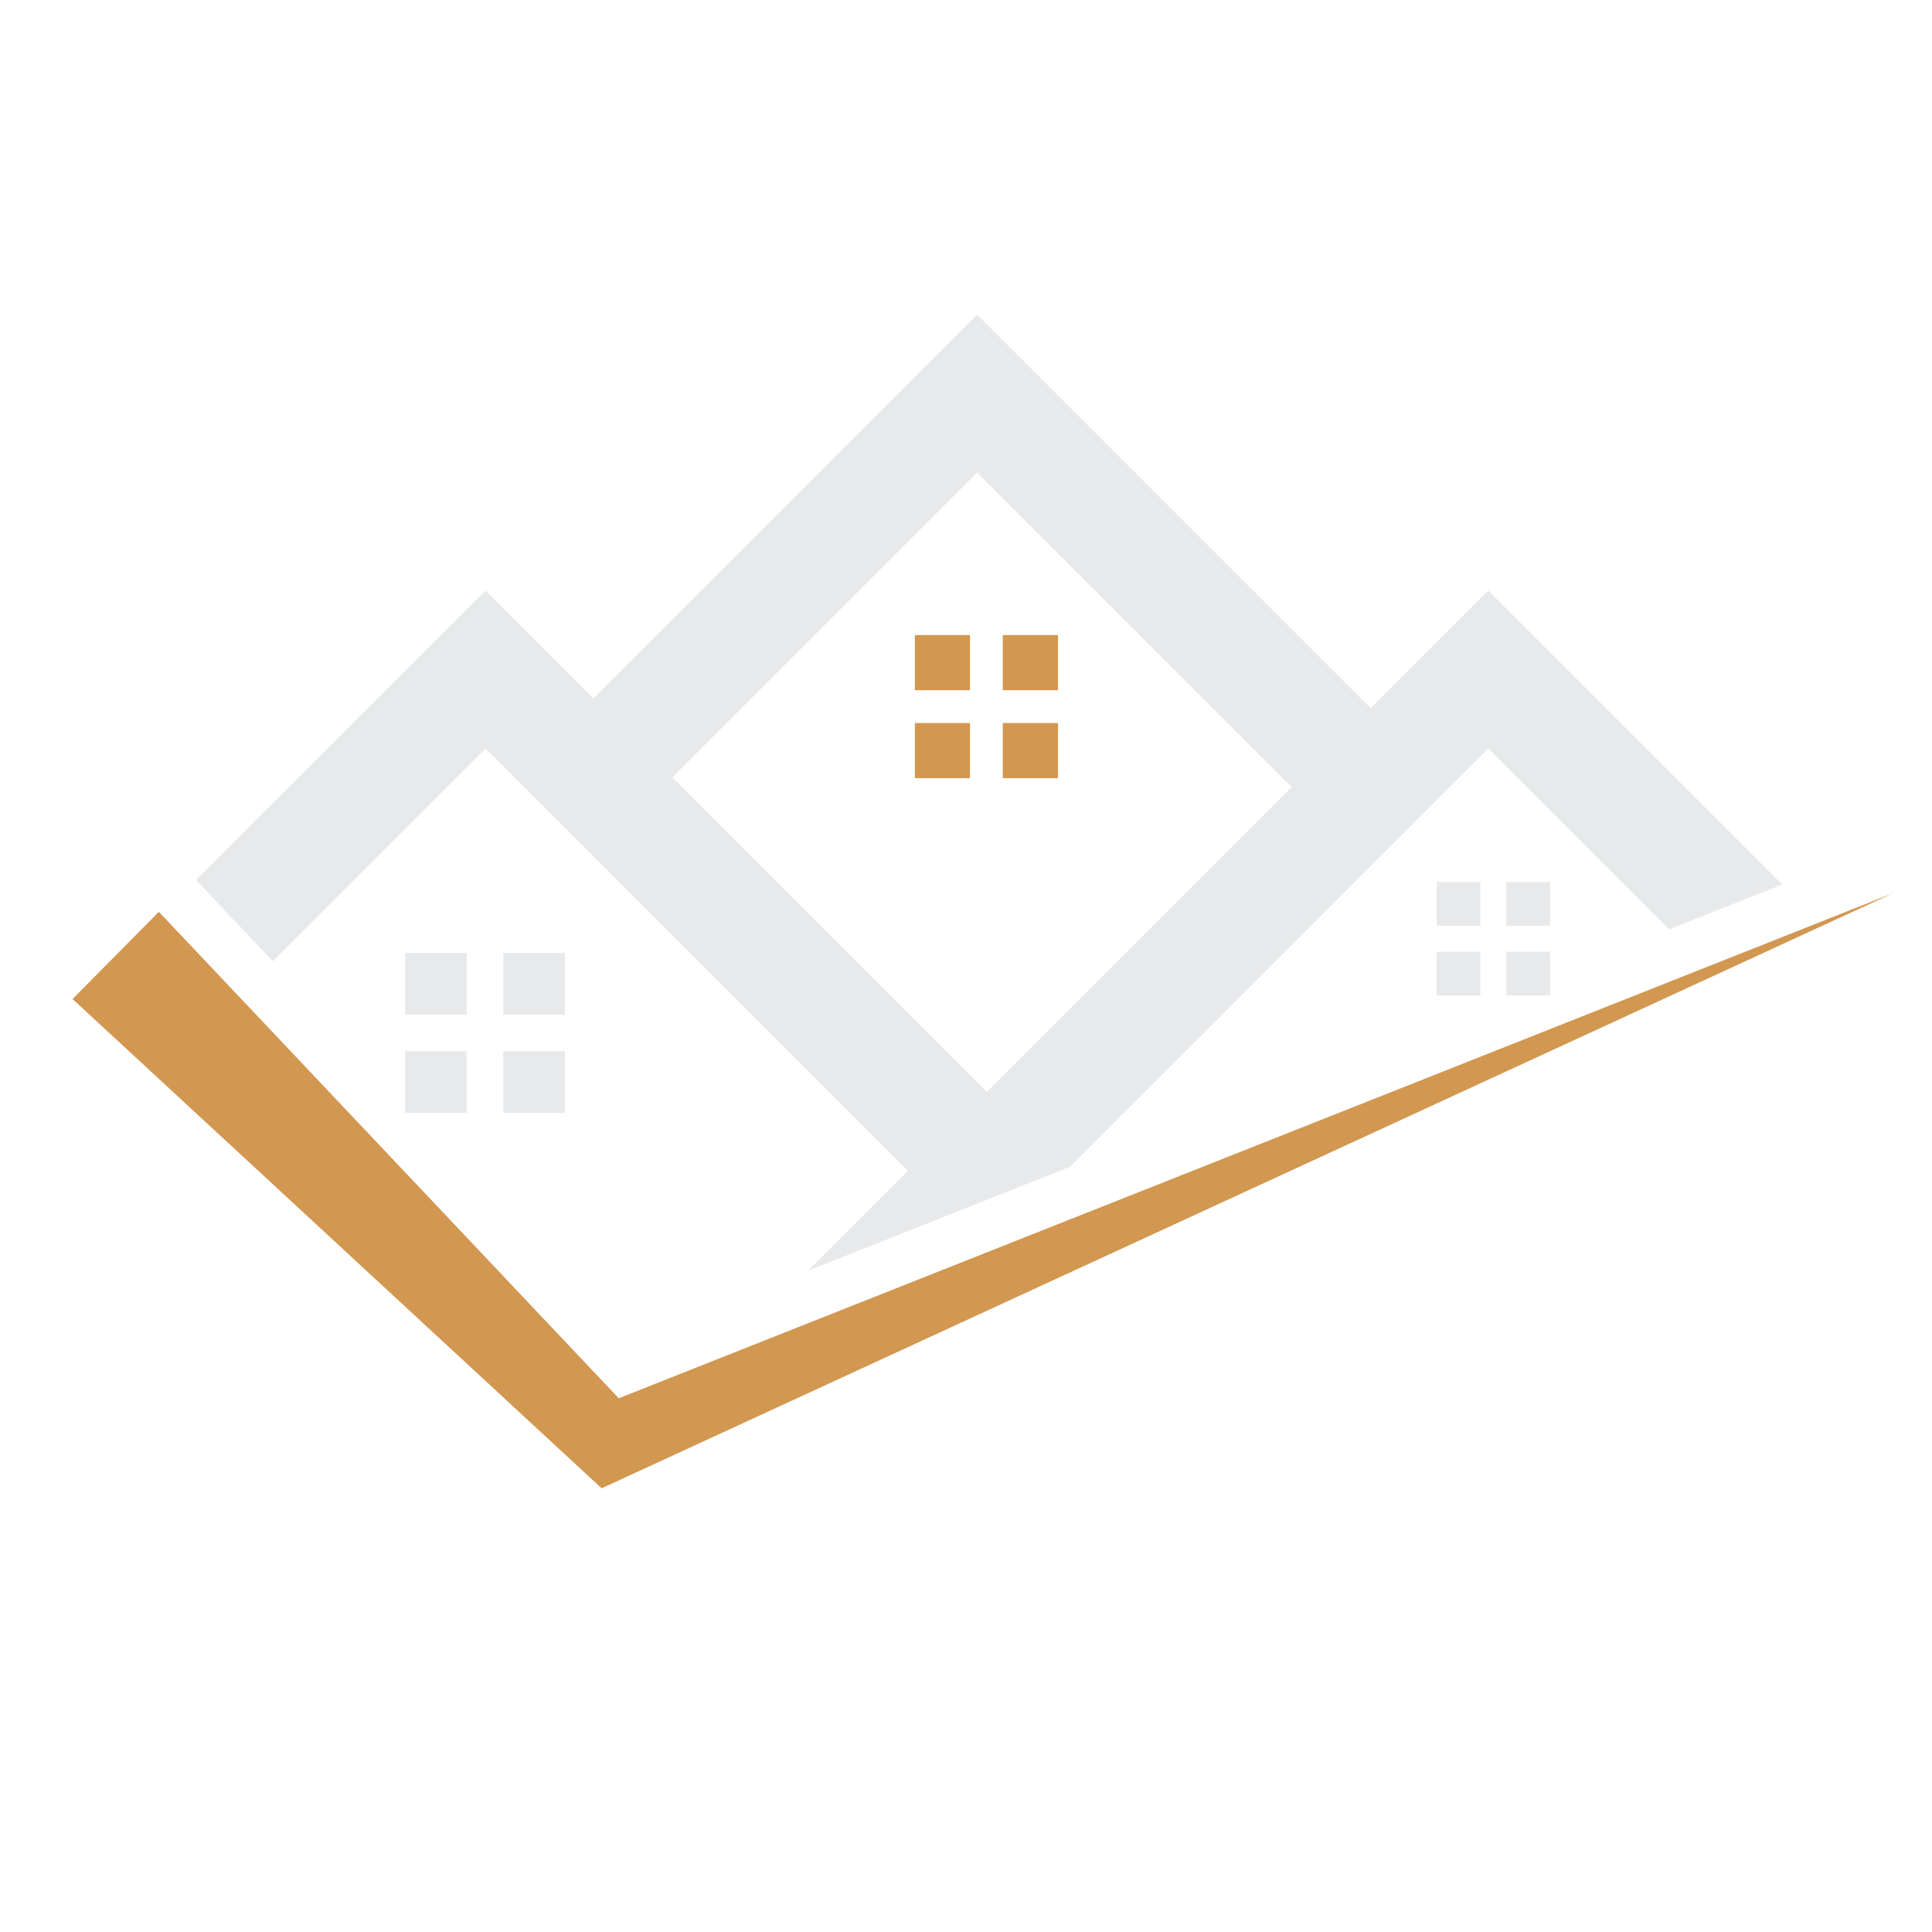
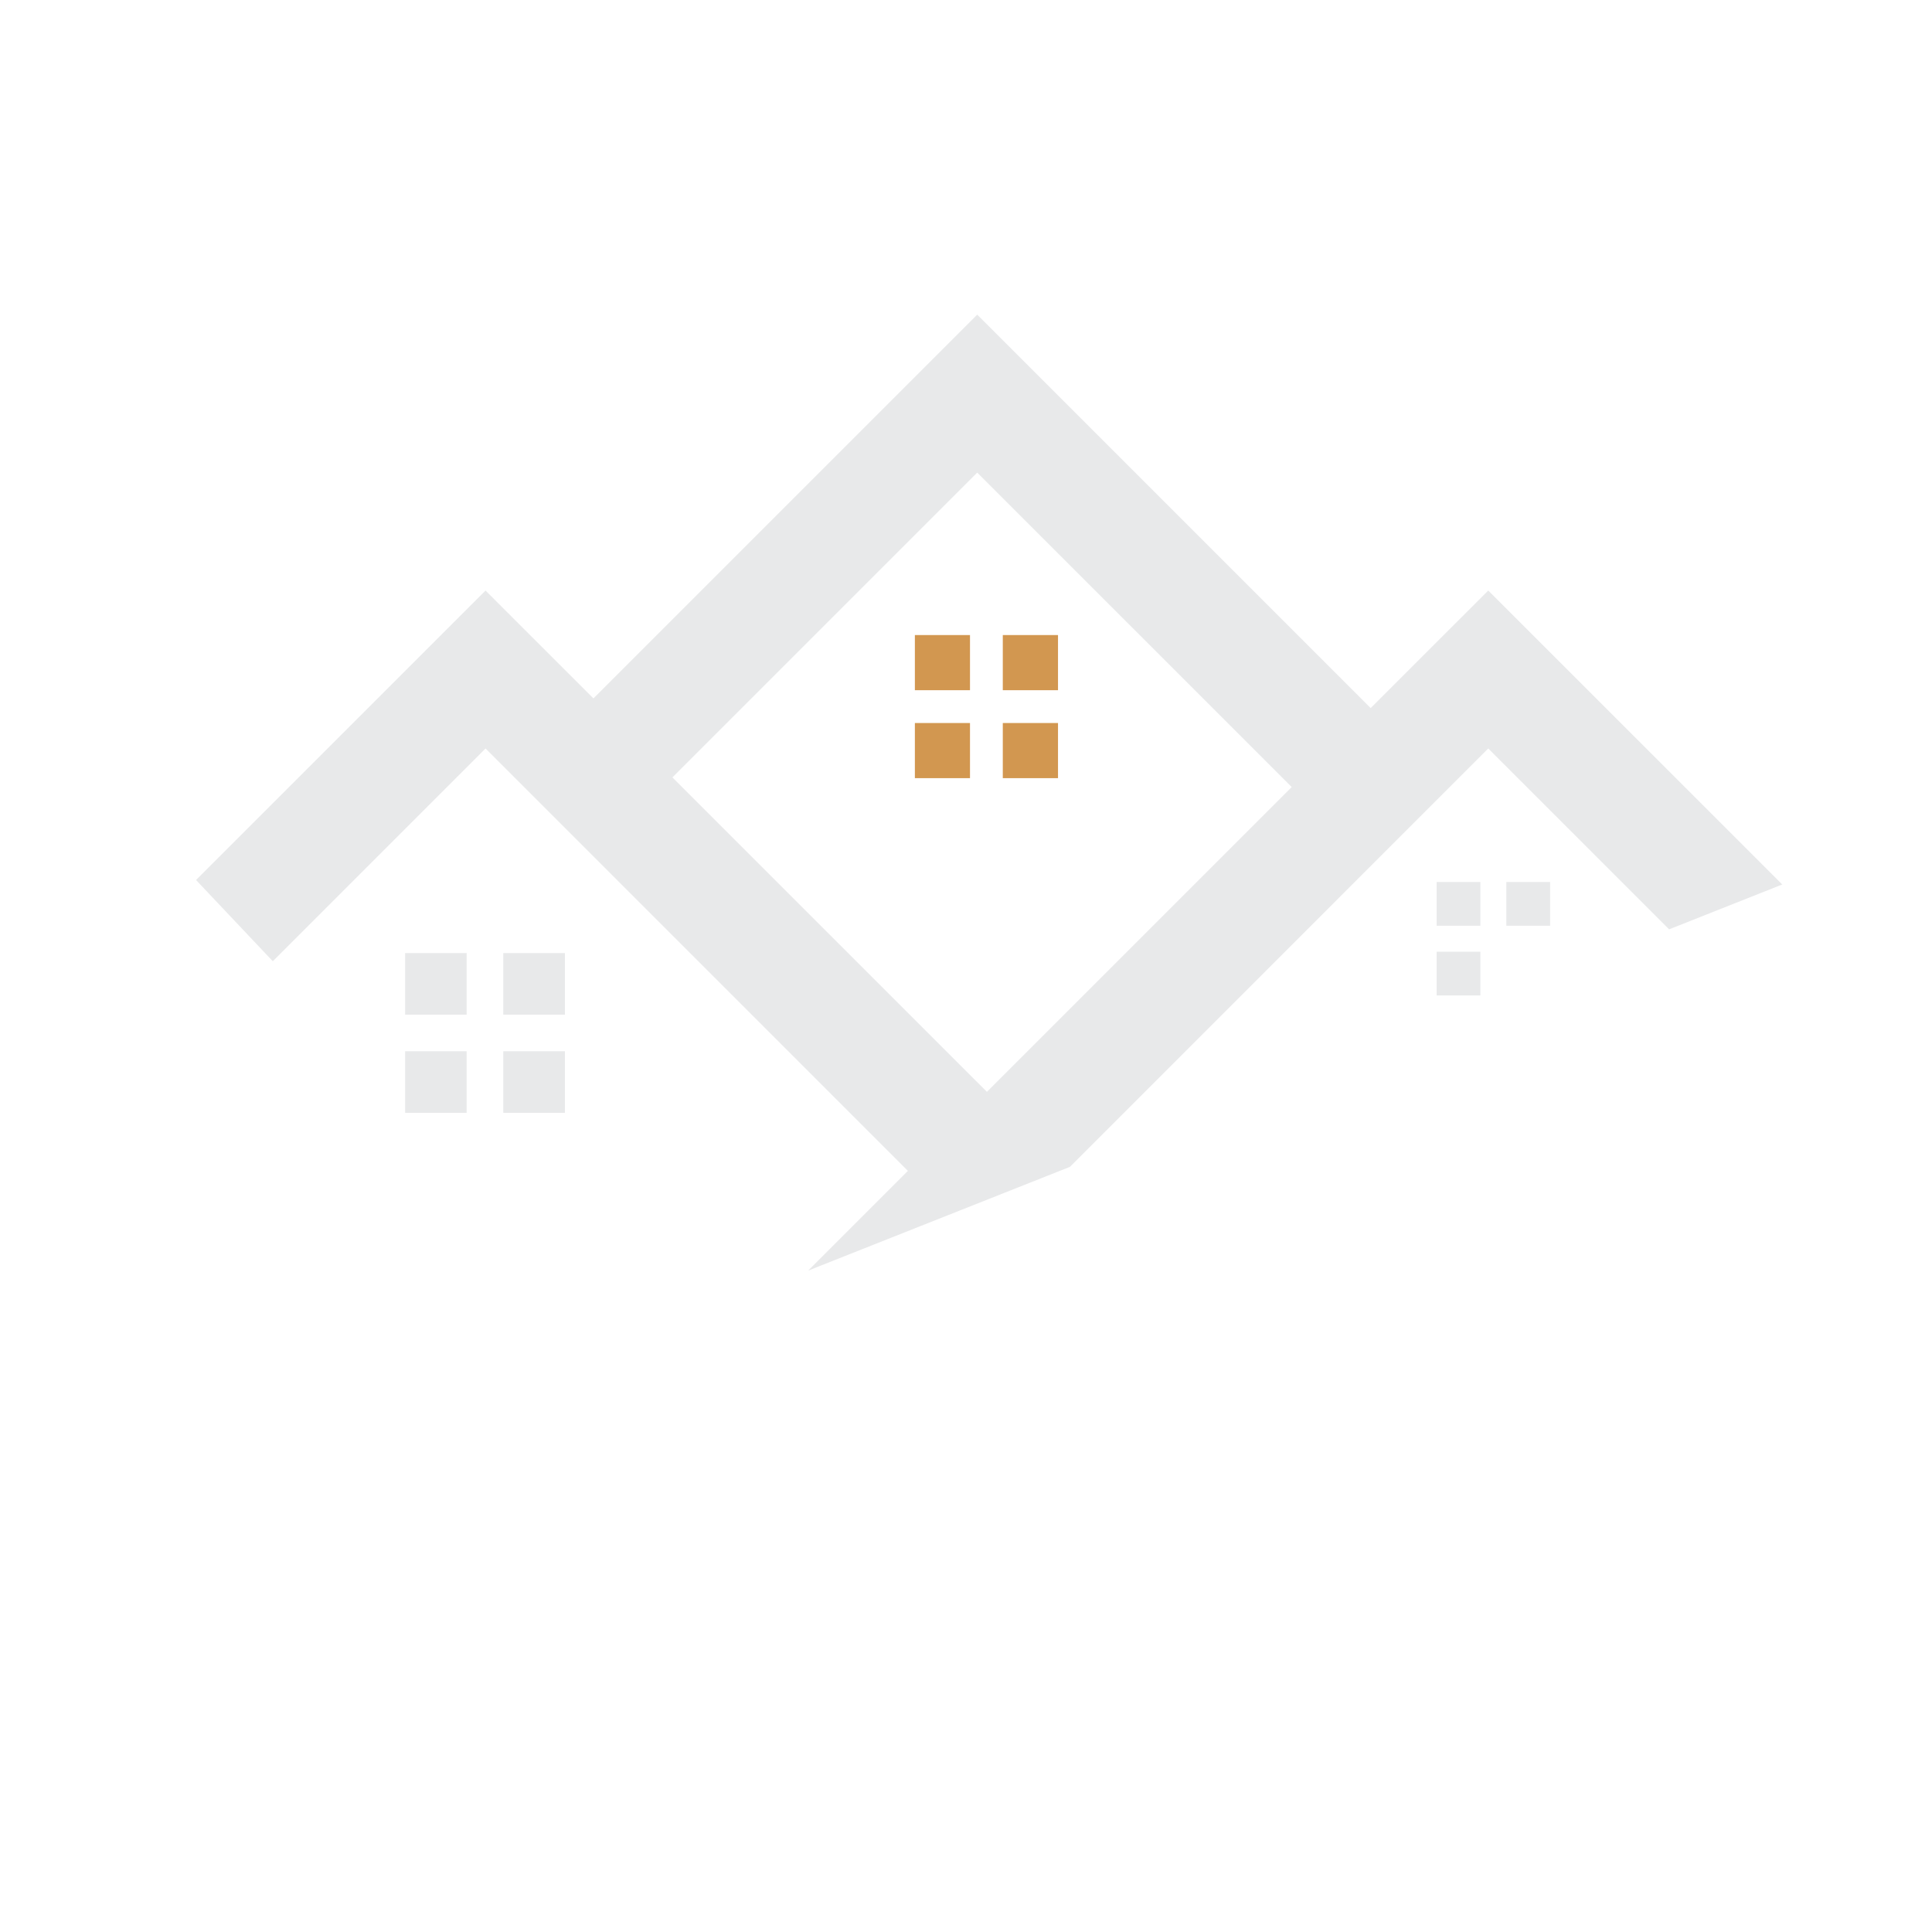
<svg xmlns="http://www.w3.org/2000/svg" version="1.1" id="Ebene_1" x="0px" y="0px" viewBox="0 0 350 350" enable-background="new 0 0 350 350" xml:space="preserve">
  <g>
    <g>
      <rect x="165.739" y="115.046" fill="#D29750" width="9.985" height="9.99" />
      <rect x="181.666" y="115.046" fill="#D29750" width="10.002" height="9.99" />
      <rect x="165.739" y="130.982" fill="#D29750" width="9.985" height="9.988" />
      <rect x="181.666" y="130.982" fill="#D29750" width="10.002" height="9.988" />
    </g>
    <g>
      <rect x="73.392" y="172.657" fill="#E8E9EA" width="11.145" height="11.156" />
      <rect x="91.174" y="172.657" fill="#E8E9EA" width="11.164" height="11.156" />
      <rect x="73.392" y="190.446" fill="#E8E9EA" width="11.145" height="11.153" />
      <rect x="91.174" y="190.446" fill="#E8E9EA" width="11.164" height="11.153" />
    </g>
    <g>
      <rect x="260.259" y="159.782" fill="#E8E9EA" width="7.923" height="7.923" />
      <rect x="272.886" y="159.782" fill="#E8E9EA" width="7.934" height="7.923" />
      <rect x="260.259" y="172.414" fill="#E8E9EA" width="7.923" height="7.921" />
-       <rect x="272.886" y="172.414" fill="#E8E9EA" width="7.934" height="7.921" />
    </g>
-     <path fill="#E8E9EA" d="M49.421,174.137l38.537-38.543l76.517,76.52l-18.069,18.069l47.416-18.793l75.787-75.796l32.759,32.767   l20.503-8.128l-53.262-53.25l-21.301,21.293L177.032,57l-69.527,69.522l-19.547-19.539l-52.443,52.437L49.421,174.137z    M177.032,85.614l56.972,56.969l-55.218,55.215l-56.97-56.965L177.032,85.614z" />
-     <polygon fill="#D29750" points="112.093,253.31 28.778,165.183 13.144,180.981 108.99,269.619 343,161.778  " />
+     <path fill="#E8E9EA" d="M49.421,174.137l38.537-38.543l76.517,76.52l-18.069,18.069l47.416-18.793l75.787-75.796l32.759,32.767   l20.503-8.128l-53.262-53.25l-21.301,21.293L177.032,57l-69.527,69.522l-19.547-19.539l-52.443,52.437L49.421,174.137z    M177.032,85.614l56.972,56.969l-55.218,55.215l-56.97-56.965L177.032,85.614" />
  </g>
</svg>